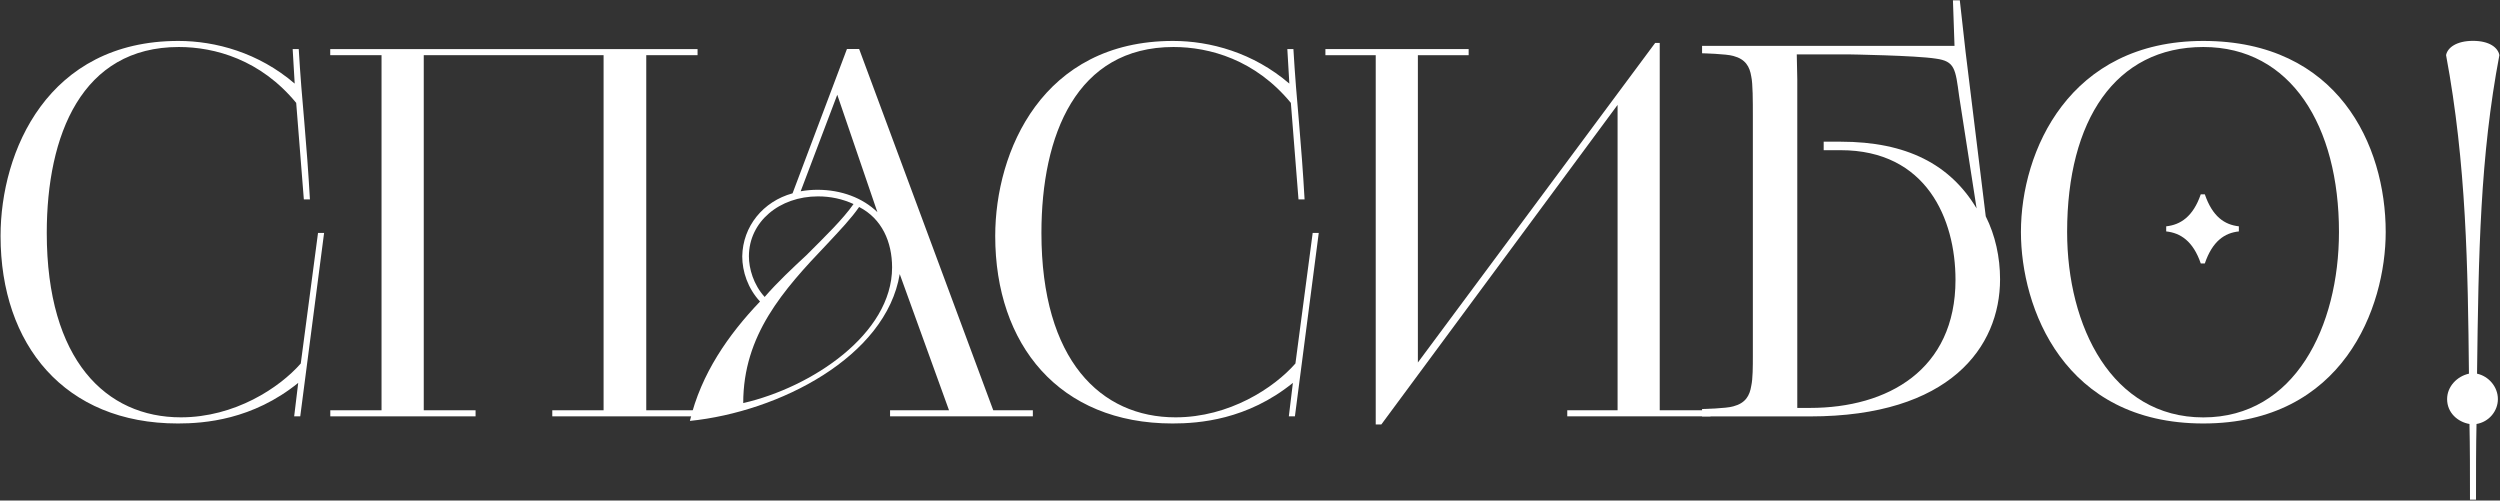
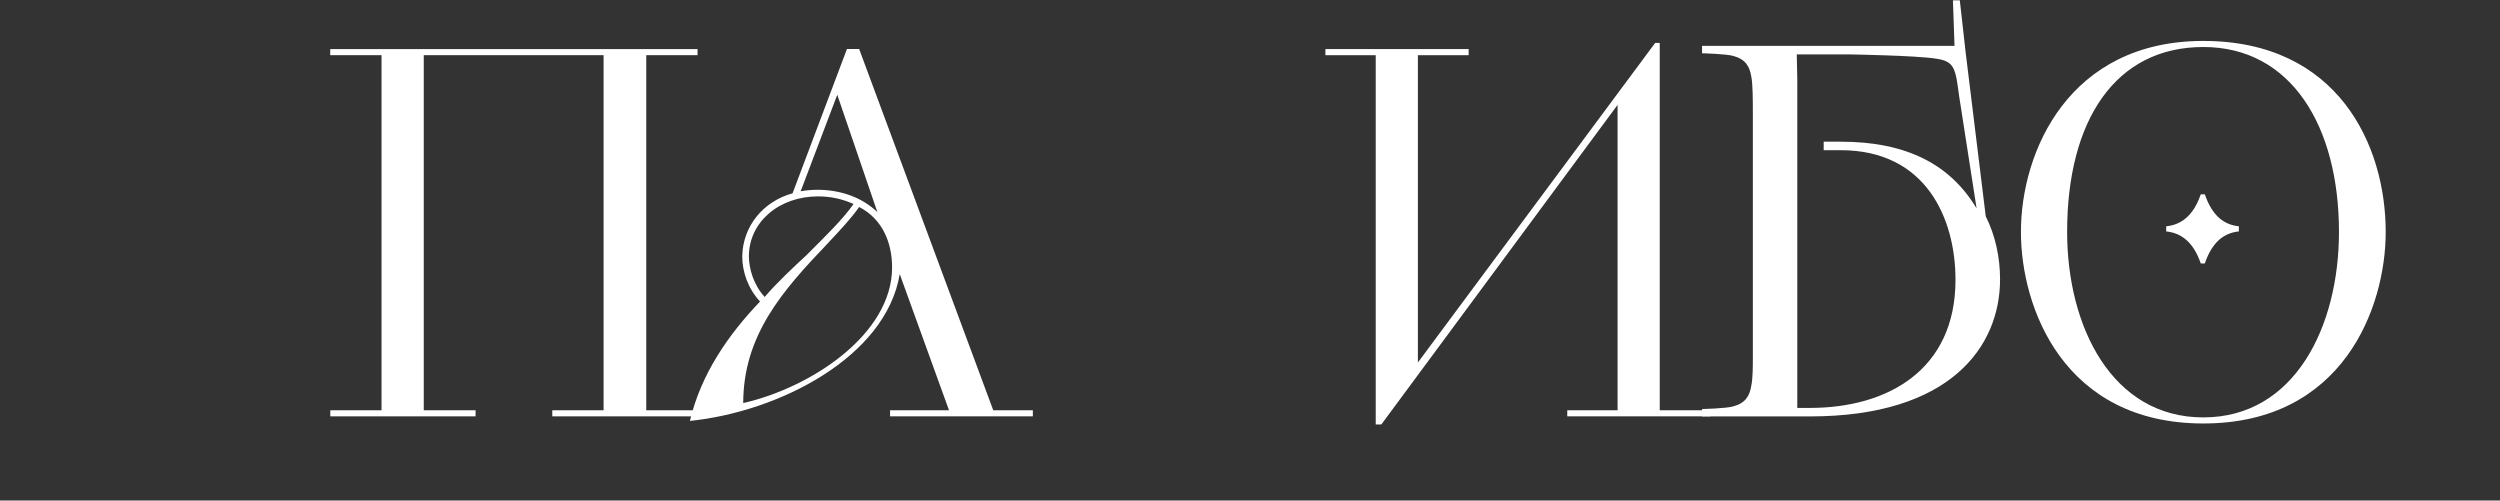
<svg xmlns="http://www.w3.org/2000/svg" width="2752" height="551" viewBox="0 0 2752 551" fill="none">
  <rect x="0" y="0" width="2752" height="551" fill="#333333" stroke="none" />
  <g clip-path="url(#clip0_2501_125715)">
-     <path d="M328.352 421.421C277.997 462.208 224.91 466.164 195.776 466.164C71.113 466.164 0.617 379.483 0.617 259.784C0.617 166.412 52.626 45.059 196.351 45.059C237.21 45.059 284.687 57.935 324.395 92.032L322.165 53.978H328.855C330.51 82.465 332.74 109.368 335.042 135.049C337.272 161.305 339.502 189.863 341.156 219.5H334.466L326.05 113.253C286.917 65.704 236.563 51.748 196.855 51.748C90.032 51.748 51.475 148.501 51.475 256.403C51.475 396.747 116.936 459.402 199.085 459.402C258.359 459.402 307.563 426.96 331.085 400.128L350.076 256.403H356.766L330.51 458.323H323.82L328.28 421.421H328.352Z" fill="white" />
    <path d="M363.523 451.63H419.992V60.737H363.523V54.047H767.868V60.737H711.4V451.63H767.868V458.32H607.958V451.63H664.426V60.737H466.462V451.63H523.506V458.32H363.595V451.63H363.523Z" fill="white" />
    <path d="M979.781 451.62H1044.67L990.428 301.708C975.321 392.849 857.852 453.274 759.445 463.345C771.746 411.336 801.959 368.248 836.631 331.921C823.179 317.39 817.065 298.902 817.065 282.142C817.64 249.124 840.012 221.717 872.455 212.797L932.304 53.965H945.756L1093.37 451.62H1136.96V458.31H979.781V451.62ZM945.684 227.903C937.268 240.204 924.464 253.656 910.436 268.69C861.808 319.62 818.144 368.823 818.144 443.707C893.675 426.371 982.011 367.672 982.011 294.371C982.011 266.388 970.861 240.707 945.684 227.831V227.903ZM887.561 281.063C908.782 259.842 927.844 241.355 939.57 224.594C927.269 218.983 914.393 216.178 900.437 216.178C857.924 216.178 824.402 244.16 824.402 282.142C824.402 295.593 829.438 313.433 841.739 326.885C855.694 310.7 872.527 295.018 887.633 280.991L887.561 281.063ZM921.658 104.319L881.375 210.567C887.561 209.416 894.251 208.912 899.862 208.912C926.118 208.912 949.641 217.832 965.826 233.514L921.658 104.319Z" fill="white" />
-     <path d="M1423.28 421.421C1372.92 462.208 1319.84 466.164 1290.7 466.164C1165.97 466.164 1095.54 379.483 1095.54 259.784C1095.54 166.412 1147.55 45.059 1291.28 45.059C1332.14 45.059 1379.61 57.935 1419.32 92.032L1417.09 53.978H1423.78C1425.44 82.465 1427.67 109.368 1429.97 135.049C1432.2 161.305 1434.43 189.863 1436.08 219.5H1429.39L1420.98 113.253C1381.84 65.704 1331.49 51.748 1291.78 51.748C1184.96 51.748 1146.4 148.501 1146.4 256.403C1146.4 396.747 1211.86 459.402 1294.01 459.402C1353.28 459.402 1402.49 426.96 1426.01 400.128L1445 256.403H1451.69L1425.44 458.323H1418.75L1423.21 421.421H1423.28Z" fill="white" />
    <path d="M1514.4 60.729H1459.01V54.039H1616.69V60.729H1560.8V399.038L1821.99 47.277H1827.03V451.622H1882.92V458.312H1725.24V451.622H1780.63V115.471L1520.58 467.232H1514.4V60.729Z" fill="white" />
    <path d="M2163.76 57.495L2185.91 238.123C2196.42 259.128 2201.67 283.01 2201.67 307.468C2201.67 382.064 2146.28 458.387 1992.48 458.387H1873.64V450.259C1873.64 450.259 1900.48 449.683 1908.03 447.309C1921.41 443.784 1926.08 435.656 1927.81 424.578C1929.54 417.025 1929.54 402.997 1929.54 391.919V126.84C1929.54 111.662 1929.54 91.88 1927.81 84.327C1926.08 73.249 1921.41 65.12 1908.03 61.595C1900.48 59.293 1873.64 58.646 1873.64 58.646V50.517H2151.53L2149.8 0.379H2157.36L2163.76 57.495ZM1977.88 59.797L1978.45 87.204V449.036H1992.41C2078.08 449.036 2152.61 407.098 2152.61 308.044C2152.61 241.072 2120.6 165.325 2026.15 165.325H2007.51V155.974H2026.15C2098.94 155.974 2146.78 181.007 2175.84 229.419C2169.44 188.057 2159.51 124.538 2156.64 105.907C2152.54 75.623 2151.96 67.422 2131.03 64.545C2108.87 61.02 2034.92 59.869 2034.92 59.869H1977.81L1977.88 59.797Z" fill="white" />
    <path d="M2425.41 45.059C2573.59 45.059 2626.18 159.723 2626.18 255.324C2626.18 338.624 2579.2 466.164 2425.41 466.164C2271.61 466.164 2224.64 338.624 2224.64 255.324C2224.64 166.412 2277.72 45.059 2425.41 45.059ZM2574.74 255.324C2574.74 139.005 2522.16 51.748 2425.41 51.748C2328.65 51.748 2275.49 132.315 2275.49 255.324C2275.49 359.341 2324.7 459.474 2425.41 459.474C2526.11 459.474 2574.74 359.341 2574.74 255.324ZM2422.6 289.996C2414.18 265.395 2400.23 256.403 2384.55 254.748V249.137C2400.23 247.483 2414.18 238.491 2422.6 213.889H2427.06C2435.48 238.491 2448.86 247.411 2464.54 249.137V254.748C2448.86 256.403 2435.48 265.395 2427.06 289.996H2422.6Z" fill="white" />
-     <path d="M2718.96 550.026C2718.96 519.814 2718.96 491.903 2718.39 466.726C2705.51 464.496 2693.78 454.425 2693.78 439.319C2693.78 425.363 2704.93 414.142 2717.81 411.336C2716.66 295.018 2715 180.354 2692.63 60.654C2694.29 52.238 2704.36 44.973 2722.27 44.973C2740.18 44.973 2749.68 52.238 2751.33 60.654C2730.11 172.513 2728.38 277.609 2726.73 411.336C2739.61 414.142 2749.68 425.867 2749.68 439.319C2749.68 452.77 2739.61 464.496 2726.15 466.726C2725.58 491.327 2725.58 520.389 2725.58 550.026H2718.89H2718.96Z" fill="white" />
  </g>
  <defs>
    <clipPath id="clip0_2501_125715">
      <rect width="2750.78" height="549.653" fill="white" transform="translate(0.617 0.379)" />
    </clipPath>
  </defs>
</svg>